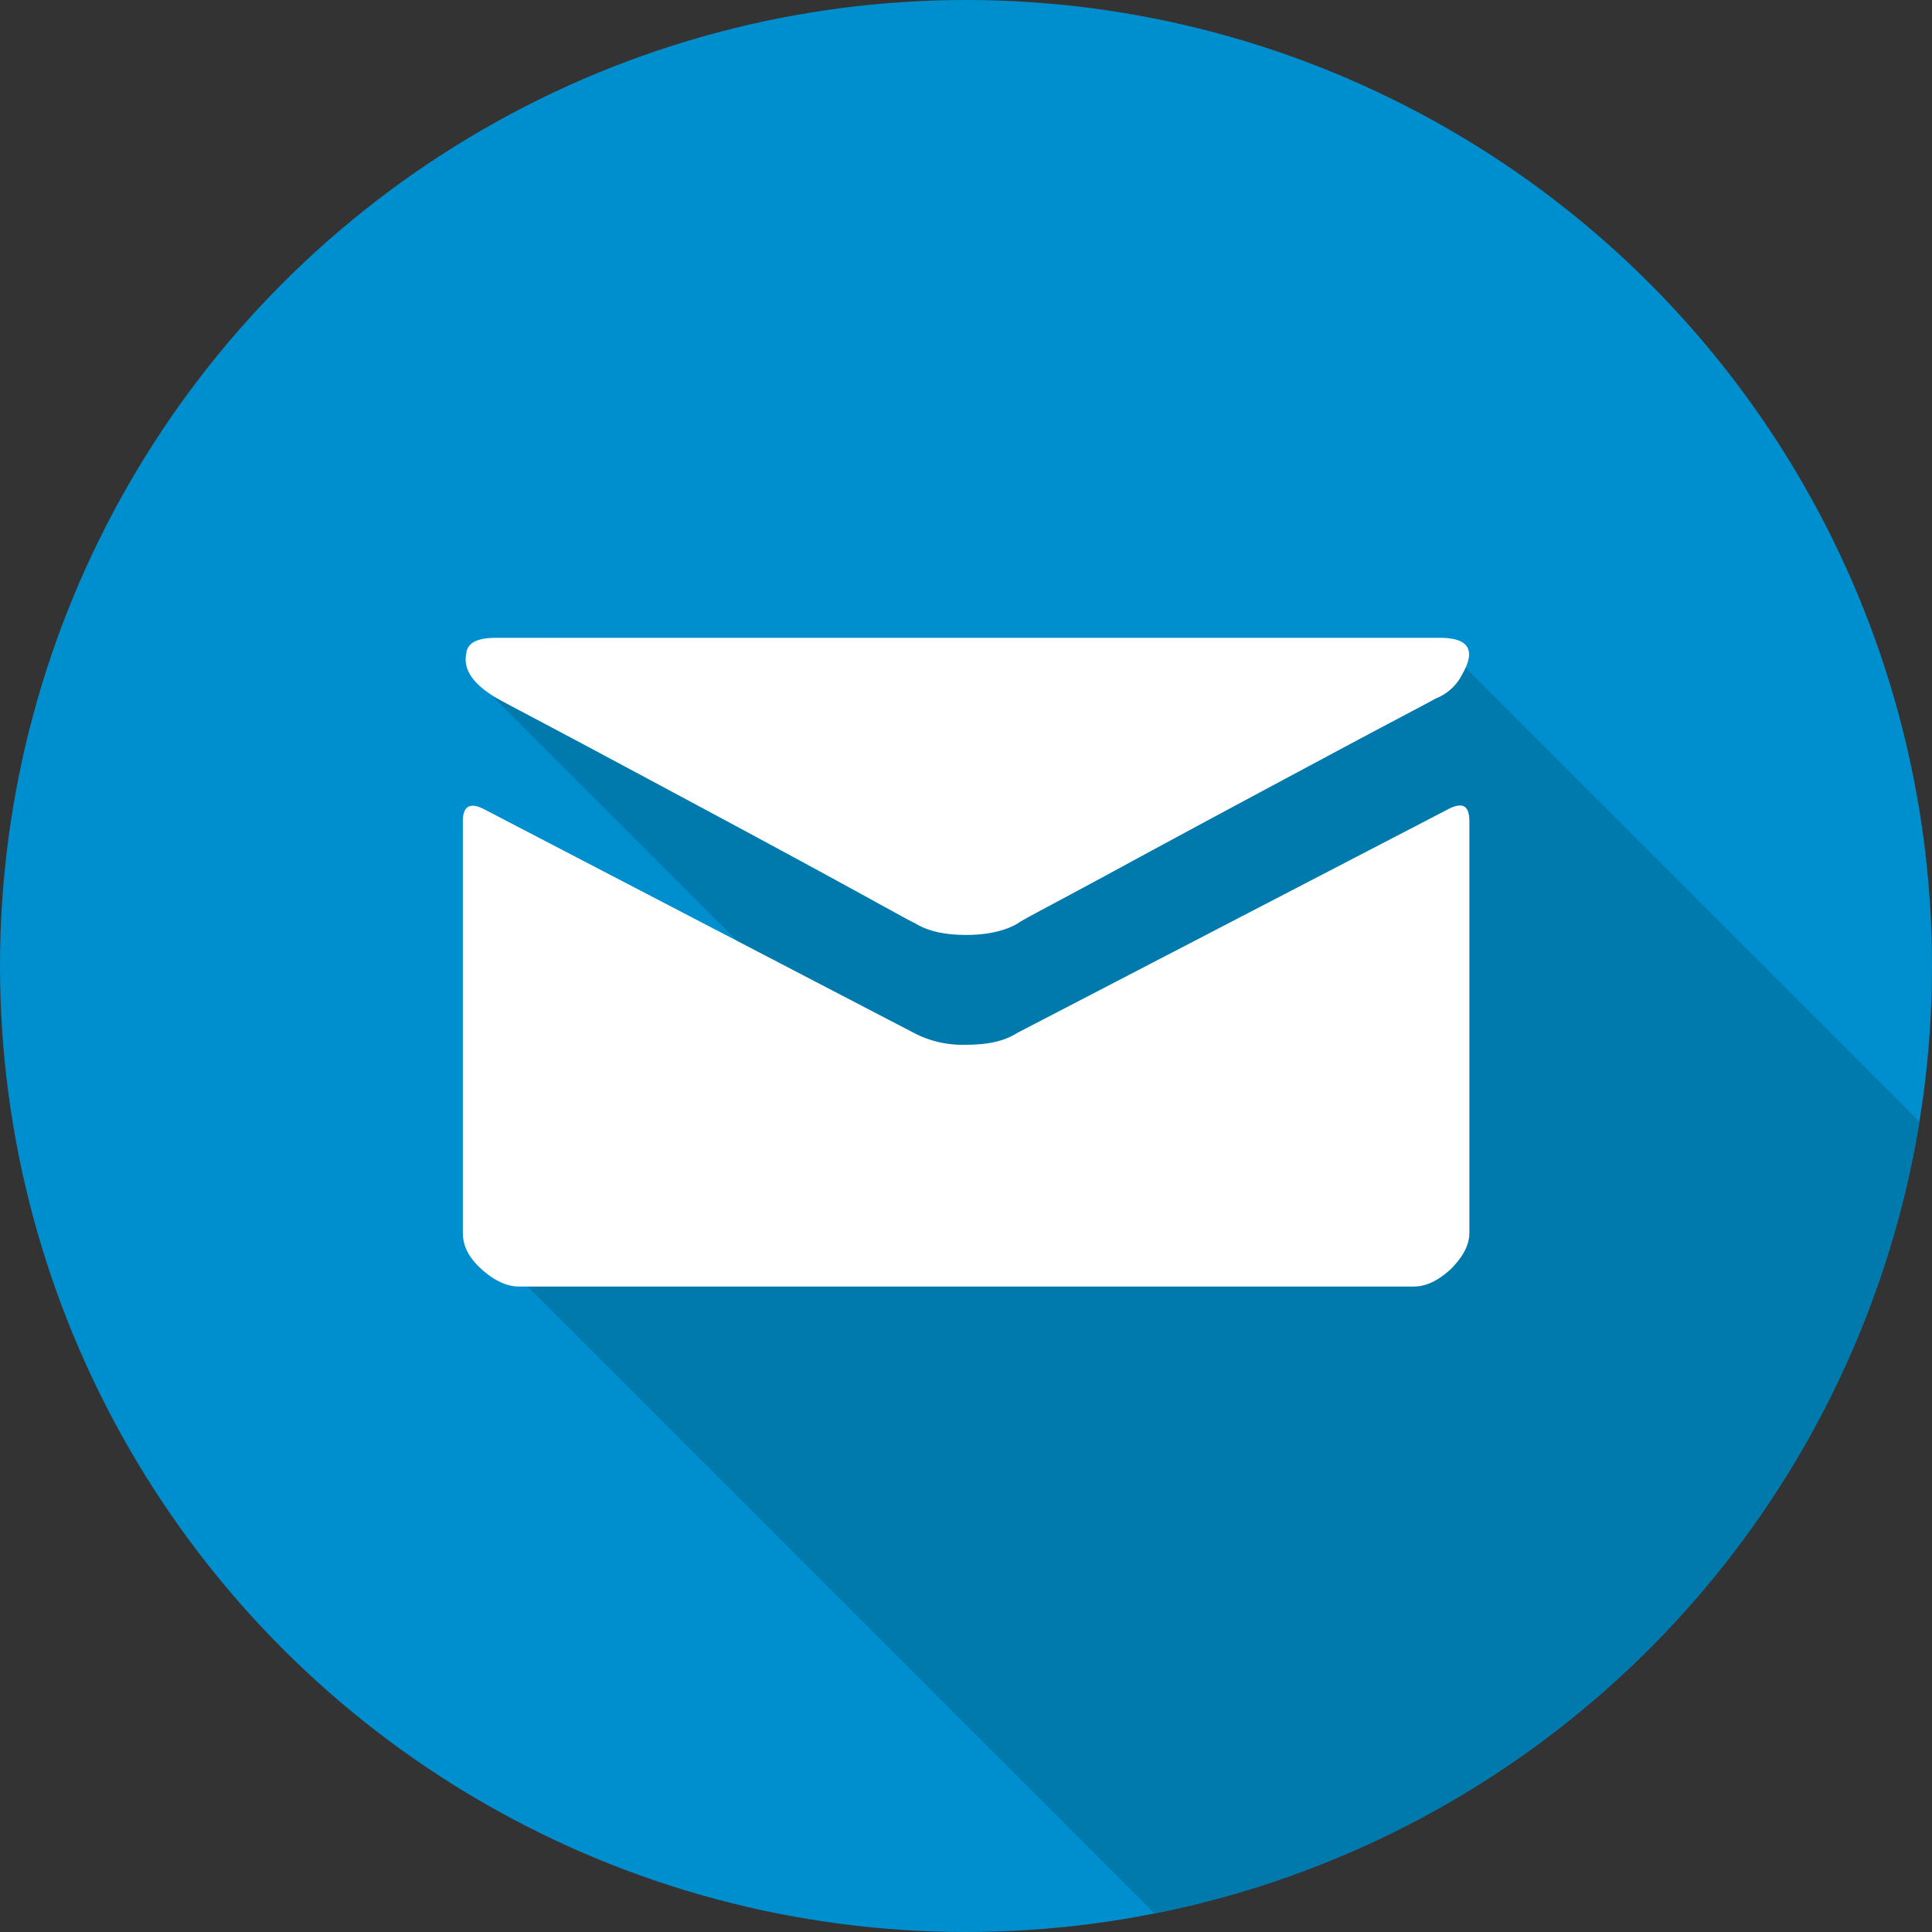
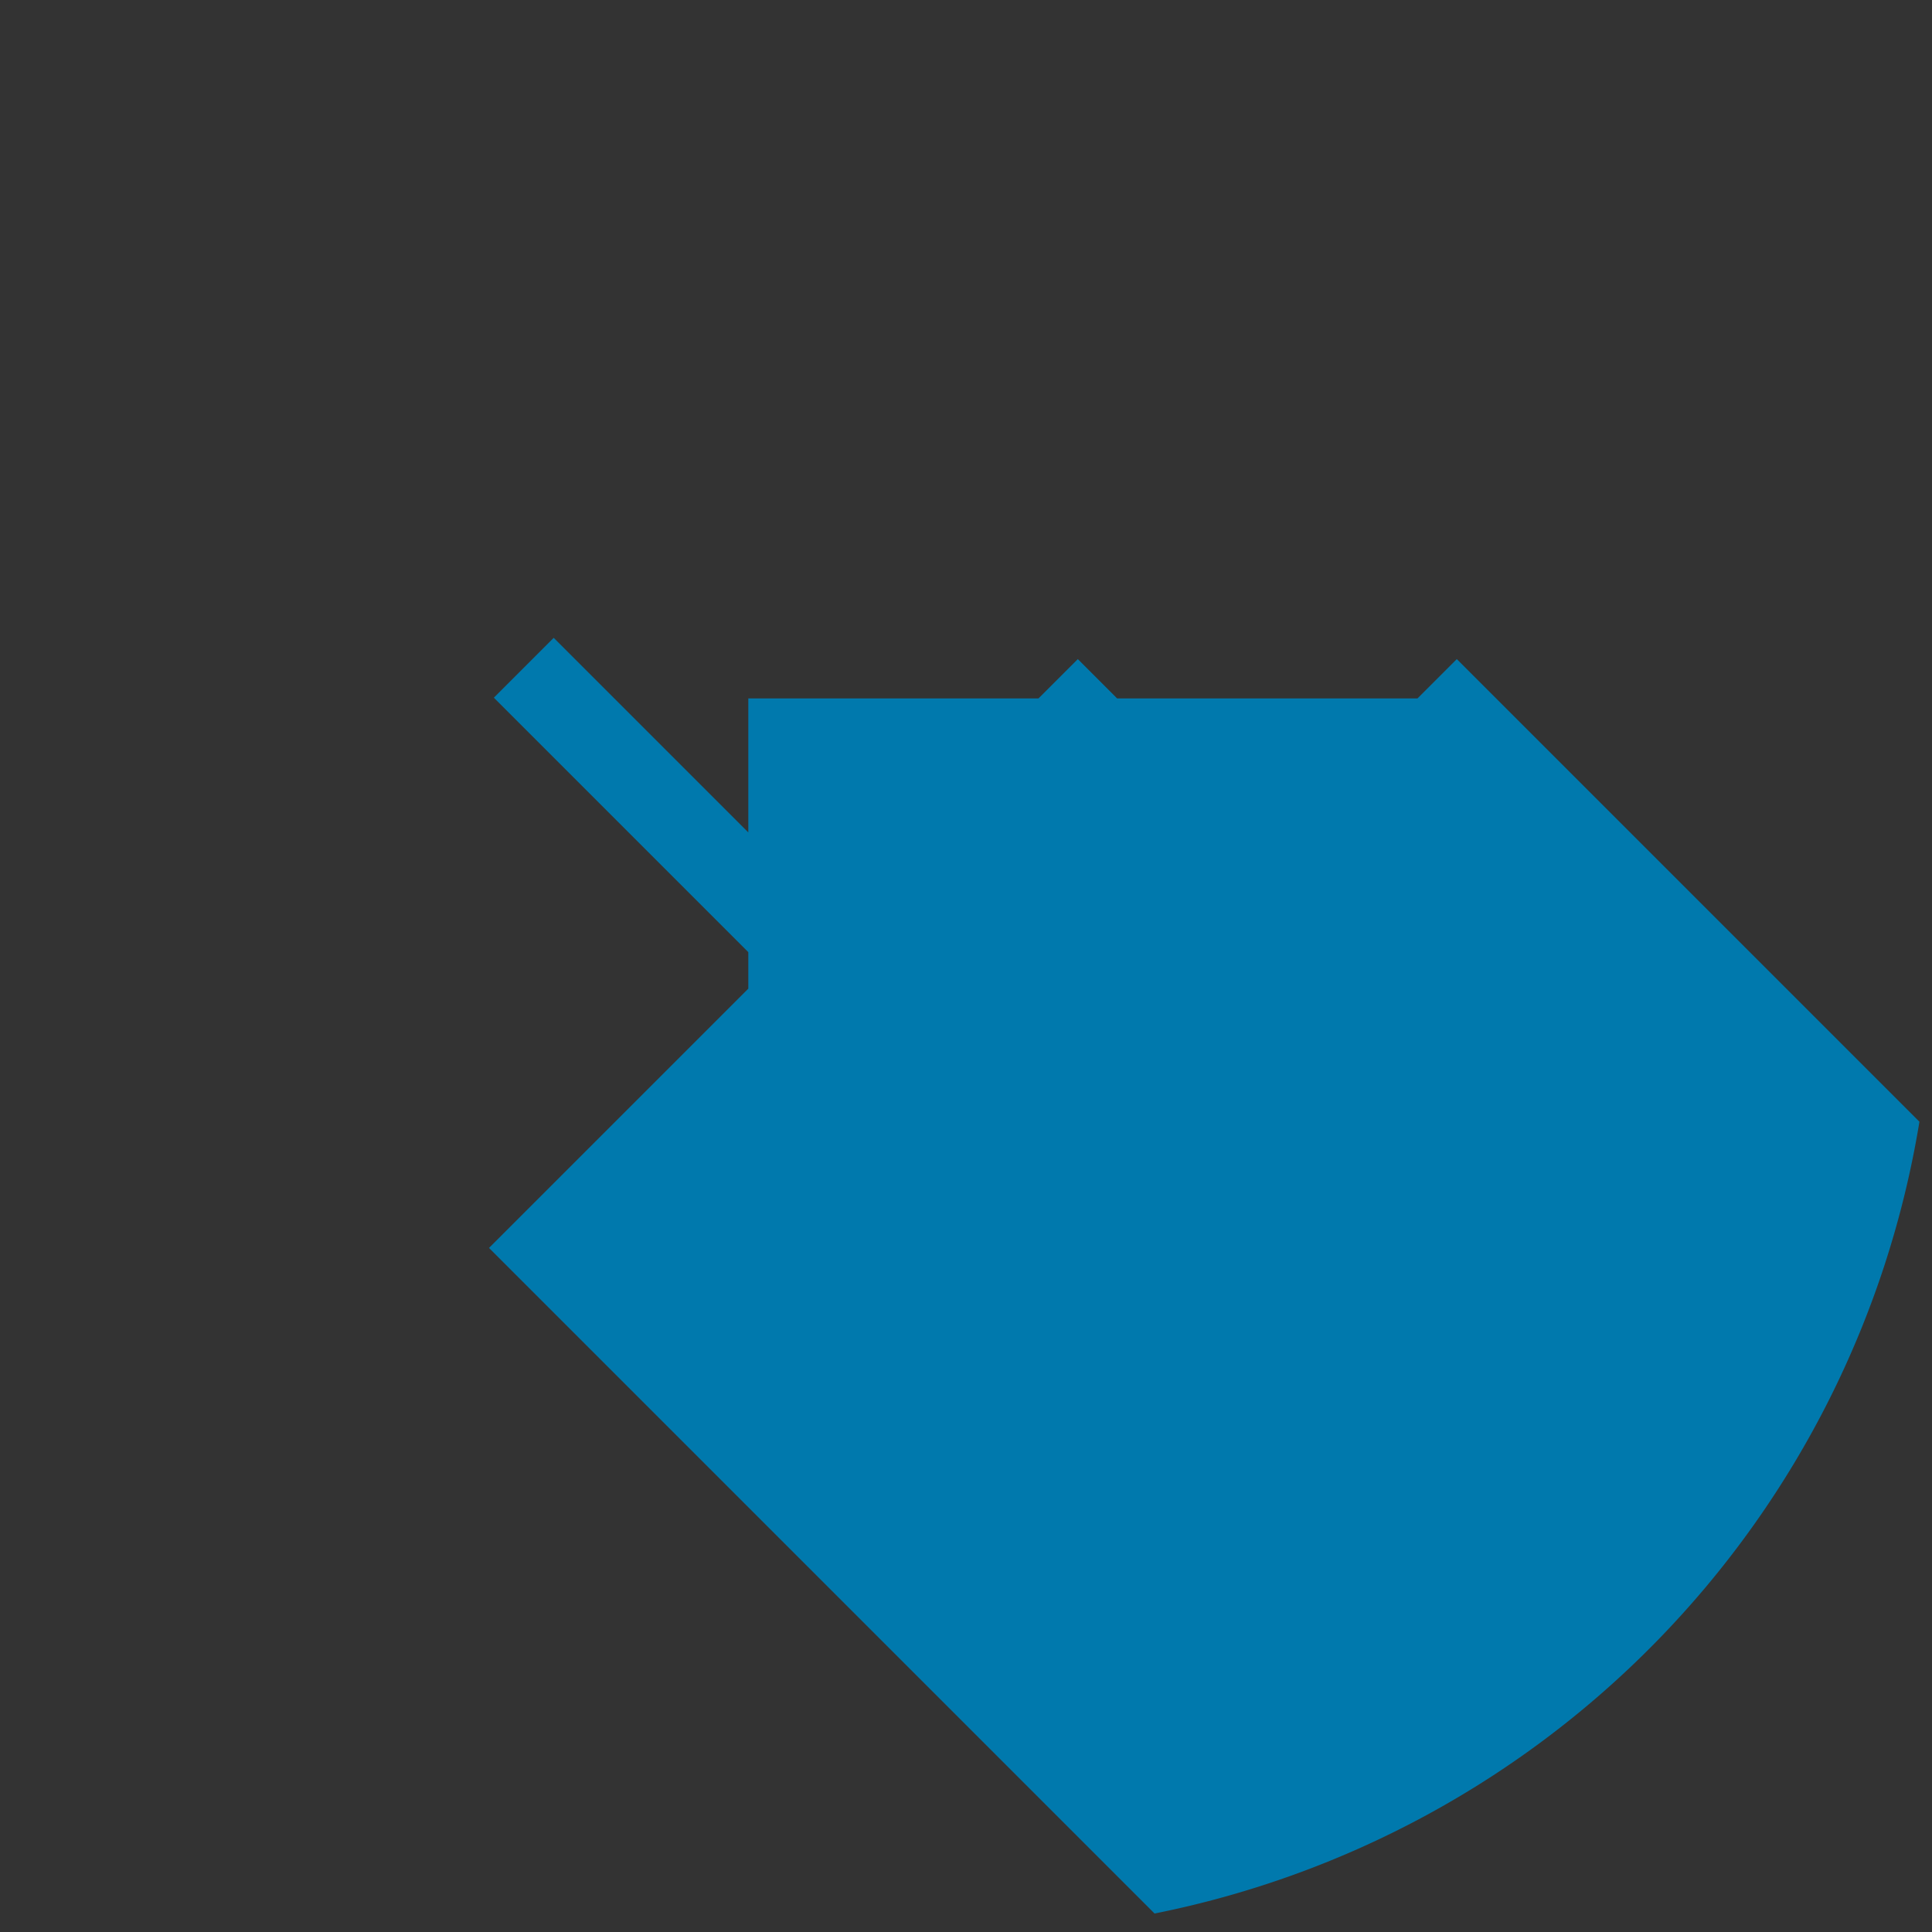
<svg xmlns="http://www.w3.org/2000/svg" width="418" height="418" viewBox="0 0 418 418">
  <rect x="0" y="0" width="418" height="418" fill="#333333" stroke="none" />
  <title>illu_what_email_2</title>
-   <circle cx="209" cy="209" r="209" style="fill:#008fce" />
  <path d="M118.9,279.9l144,144A209.18,209.18,0,0,0,428.38,252.59L328.29,152.5l-8.5,8.5h-65l-8.5-8.5-8.5,8.5H175v29l-42.1-42.1-12.95,12.95L175,215.9v7.9Z" transform="translate(-13.1 -9.9)" style="fill:#0079ad" />
-   <path d="M326.2,185.09c3.29-1.77,4.81-1,4.81,2.53v89c0,2.53-1.26,5.06-4,7.84-2.78,2.53-5.31,3.79-8.1,3.79H125.34c-2.53,0-5.31-1.26-8.1-3.79s-4-5.06-4-7.84v-89c0-3.29,1.52-4.3,4.81-2.53l92.84,48.32A22.63,22.63,0,0,0,222,235.94c4.81,0,8.35-.76,11.13-2.53ZM114,151.19c.25-2.28,2.53-3.29,6.32-3.29H324.68c6.07,0,7.84,2.53,4.81,7.84a10.85,10.85,0,0,1-5.82,5.31c-1.26.76-9.11,4.81-23.27,12.4S271.56,188.88,256.63,197s-22.77,12.14-23.27,12.65c-2.53,1.52-6.32,2.53-11.13,2.53-4.55,0-8.35-.76-11.13-2.53-.76-.25-8.35-4.55-23.27-12.65s-29.6-15.94-43.77-23.53-22-11.64-23.27-12.4Q112.81,156.5,114,151.19Z" transform="translate(-13.1 -9.9)" style="fill:#fff" />
</svg>